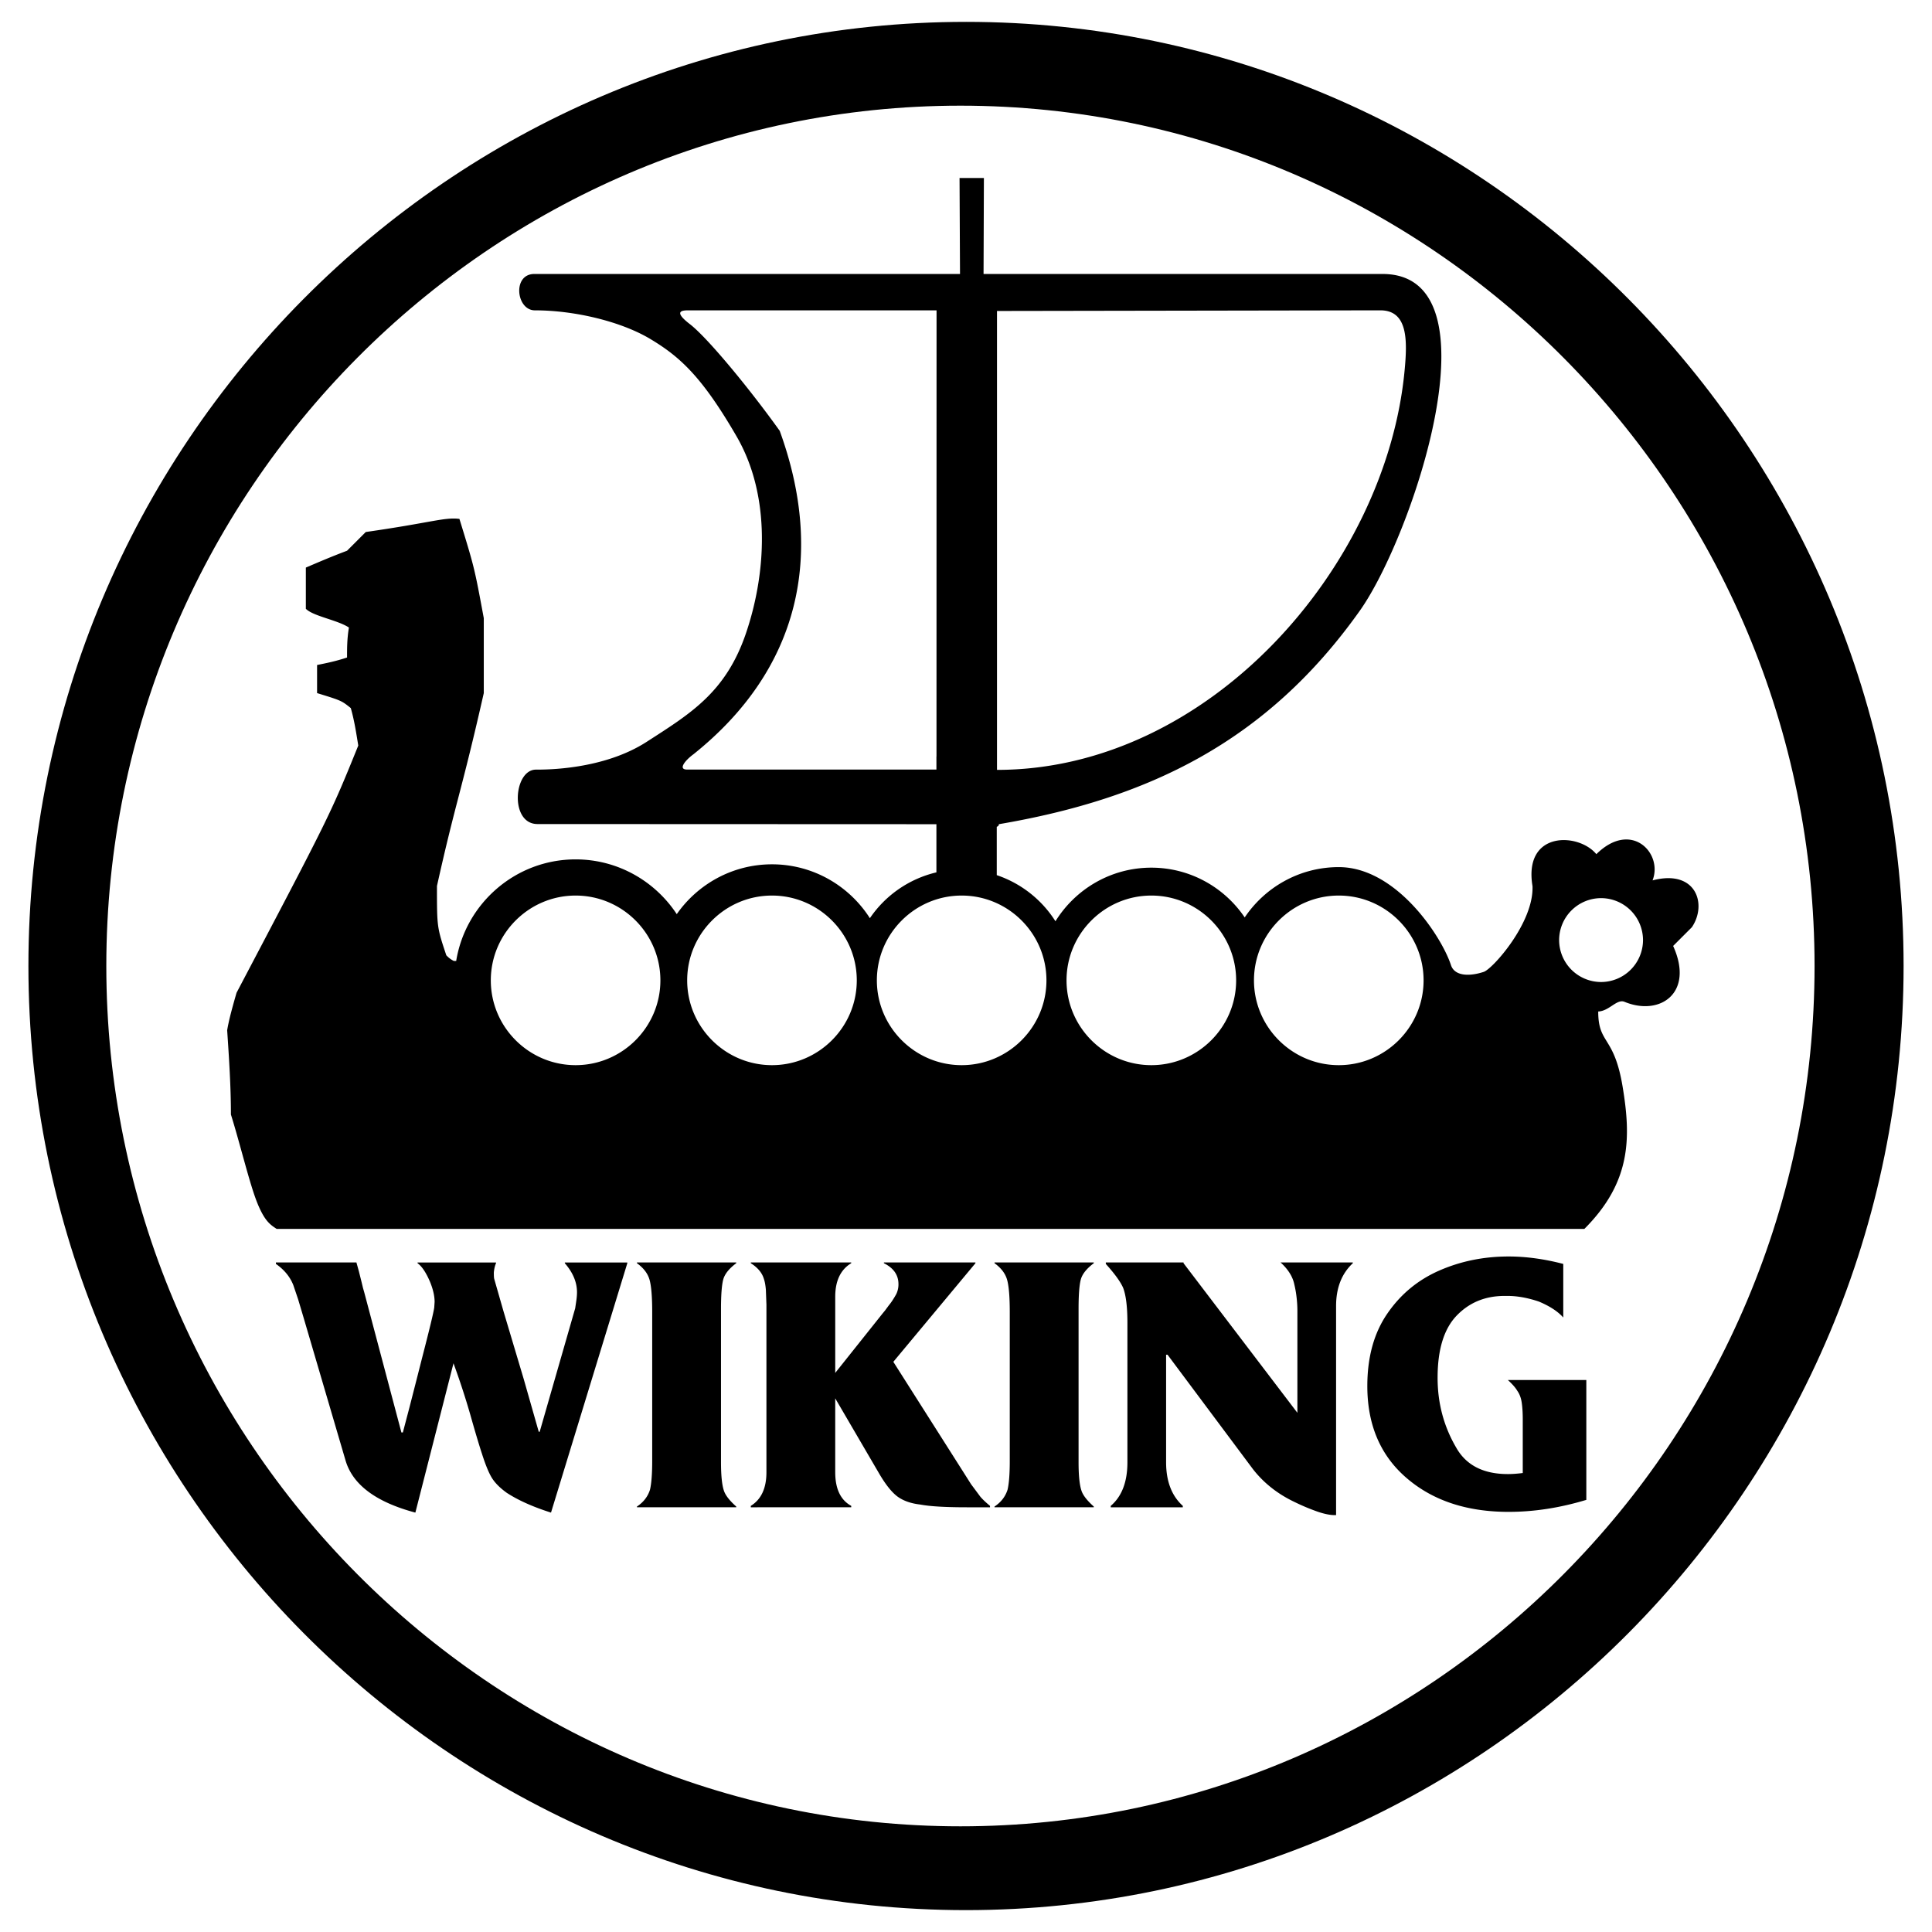
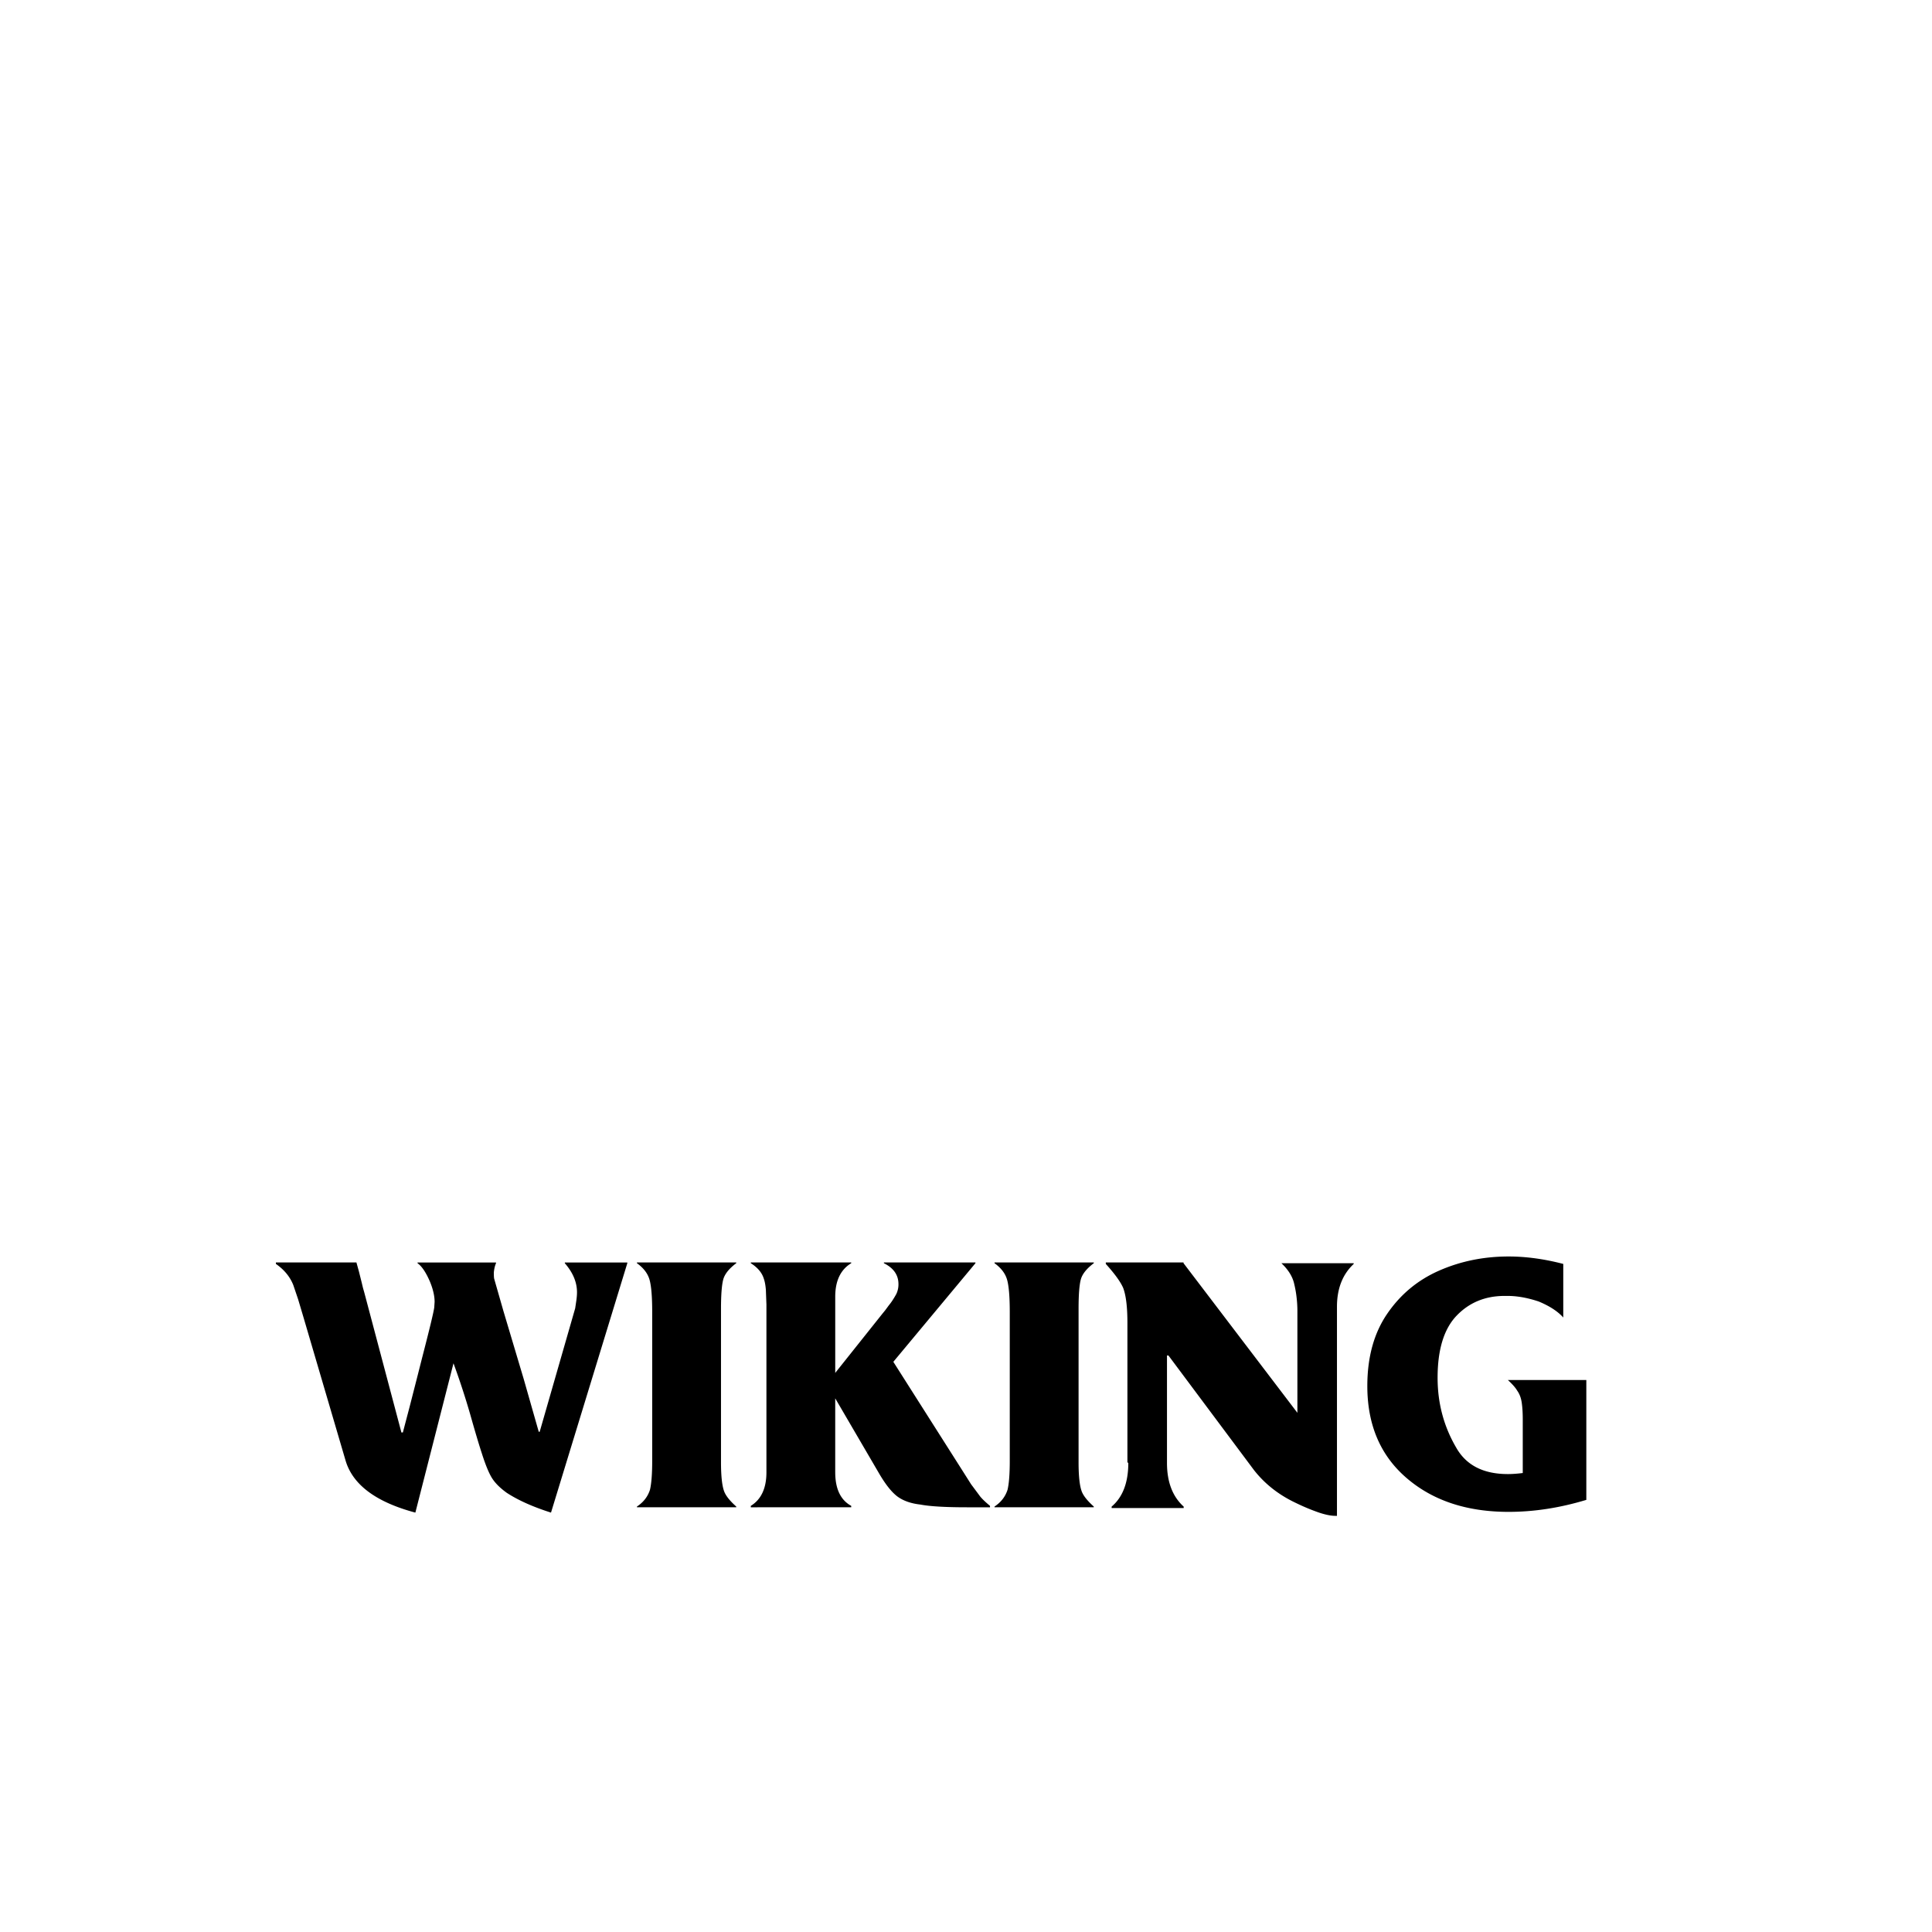
<svg xmlns="http://www.w3.org/2000/svg" width="2500" height="2500" viewBox="0 0 192.756 192.756">
  <g fill-rule="evenodd" clip-rule="evenodd">
-     <path fill="#fff" d="M0 0h192.756v192.756H0V0z" />
-     <path d="M93.434 75.478h-.007v1.298l-24.875.003c-.966 0-.146-.96.637-1.529 10.604-8.484 13.106-19.885 8.604-32.264-2.953-4.134-7.185-9.279-8.97-10.652-1.785-1.372-.635-1.372-.09-1.372H93.44l-.006 44.516zm6.013 11.835V82.49c.133-.049.211-.127.211-.26 14.799-2.526 26.693-8.156 36.016-21.305 5.244-7.398 14.086-33.59 2.264-33.59H98.129l.035-9.577h-2.43l.046 9.577-42.467-.001c-2.217.001-1.812 3.629.051 3.629 3.975 0 8.611 1.112 11.535 2.868 2.925 1.754 5.137 3.744 8.596 9.717 3.459 5.973 2.945 13.701.934 19.622-2.01 5.921-5.55 8.028-9.904 10.838-4.354 2.812-10.116 2.777-11.05 2.777-2.24 0-2.643 5.43.151 5.43l39.8.016v4.804a11.118 11.118 0 0 0-6.638 4.573c-2.059-3.228-5.67-5.375-9.768-5.375-3.925 0-7.405 1.971-9.5 4.972-2.16-3.287-5.88-5.464-10.093-5.464-5.989 0-10.983 4.4-11.913 10.133l-.237-.001c-.374-.187-.561-.374-.748-.56-.934-2.804-.934-2.804-.934-6.915 1.869-8.409 2.429-9.344 4.672-19.248v-7.475c-.935-5.046-.935-5.046-2.43-9.905-1.495-.187-2.803.374-9.343 1.308l-1.869 1.869c-1.495.561-2.803 1.121-4.111 1.681v4.112c.747.747 3.176 1.121 4.298 1.869-.187 1.121-.187 2.055-.187 2.99-1.122.374-2.056.56-2.99.748v2.803c2.429.747 2.429.747 3.364 1.495.374 1.308.56 2.616.747 3.737-2.803 6.914-2.803 6.914-12.146 24.667-.374 1.309-.748 2.617-.935 3.738.187 2.803.374 5.605.374 8.408.934 2.99 1.855 6.881 2.616 8.783s1.351 2.23 1.949 2.631h130.467c4.689-4.689 4.662-9.113 3.814-14.217-.848-5.102-2.43-4.186-2.43-7.475 1.104-.043 1.855-1.285 2.627-.965 3.527 1.461 6.977-.877 4.848-5.576l1.869-1.869c1.555-2.295.416-5.814-3.924-4.671 1.062-2.709-2.121-6.061-5.607-2.616-1.762-2.154-7.293-2.358-6.369 3.191.139 3.649-3.979 8.26-4.863 8.551-1.455.479-2.912.424-3.271-.67-.961-2.922-5.486-9.781-11.195-9.781-3.902 0-7.354 1.997-9.385 5.02-2.023-2.992-5.445-4.965-9.316-4.965-4.033 0-7.582 2.143-9.566 5.349a11.145 11.145 0 0 0-5.856-4.602zm.024-10.502V31.026l38.238-.064c2.775-.004 2.713 3.011 2.424 6.044-1.867 19.572-19.526 39.805-40.662 39.805zM133.57 89.35c4.66 0 8.461 3.8 8.461 8.46s-3.801 8.461-8.461 8.461-8.461-3.801-8.461-8.461 3.801-8.46 8.461-8.46zm-18.701 0c4.66 0 8.461 3.8 8.461 8.46s-3.801 8.461-8.461 8.461-8.461-3.801-8.461-8.461 3.801-8.46 8.461-8.46zm-18.924 0c4.659 0 8.459 3.8 8.459 8.46s-3.801 8.461-8.459 8.461c-4.66 0-8.46-3.801-8.46-8.461s3.8-8.46 8.46-8.46zm-18.925 0c4.66 0 8.461 3.8 8.461 8.46s-3.801 8.461-8.461 8.461c-4.659 0-8.46-3.801-8.46-8.461s3.801-8.46 8.46-8.46zm-19.592 0c4.66 0 8.46 3.8 8.46 8.46s-3.8 8.461-8.46 8.461-8.46-3.801-8.46-8.461 3.801-8.46 8.46-8.46zm102.31.257a4.194 4.194 0 0 1 4.186 4.184 4.194 4.194 0 0 1-4.186 4.185 4.194 4.194 0 0 1-4.184-4.185 4.195 4.195 0 0 1 4.184-4.184z" />
-     <path d="M95.823 10.543c46.935 0 85.216 38.559 85.216 85.835 0 47.275-38.281 85.834-85.216 85.834-46.936 0-85.216-38.559-85.216-85.834 0-47.276 38.281-85.835 85.216-85.835zm.555-8.361c51.522 0 93.544 42.314 93.544 94.196s-42.021 94.196-93.544 94.196c-51.522 0-93.543-42.314-93.543-94.196C2.834 44.497 44.856 2.182 96.378 2.182z" />
-     <path d="M34.465 145.676l-4.202-14.301-.524-1.758-.473-1.396c-.325-.83-.904-1.539-1.739-2.119v-.145h8.034l.255.924.273 1.09.125.523.125.436 3.711 13.99.144-.004.677-2.574.728-2.844.529-2.082c.728-2.812 1.127-4.467 1.196-4.963l.037-.562c0-.58-.148-1.242-.454-1.994-.399-.934-.812-1.555-1.248-1.865v-.074h7.829v.074c-.112.25-.185.562-.218.924 0 .301.009.506.033.617l.185.648.743 2.594 2.017 6.758 1.503 5.273.093.004 3.544-12.324c.032-.23.074-.49.116-.787.042-.297.064-.566.064-.809 0-1.002-.408-1.971-1.215-2.898v-.074h6.234v.074l-7.612 24.881c-1.799-.57-3.274-1.23-4.419-1.977-.655-.473-1.137-.951-1.452-1.441-.311-.488-.659-1.318-1.03-2.492-.278-.844-.659-2.119-1.141-3.822a76.342 76.342 0 0 0-1.688-5.166l-3.804 14.898c-3.951-1.054-6.275-2.798-6.976-5.237zm30.605.07v-14.844c0-1.555-.093-2.641-.274-3.252-.181-.607-.594-1.15-1.248-1.619v-.074h9.907v.074c-.724.543-1.16 1.09-1.303 1.646-.144.557-.218 1.531-.218 2.918v15.293c0 1.316.097 2.26.288 2.83.148.459.557.988 1.233 1.59v.074h-9.907v-.074c.653-.432 1.085-.992 1.303-1.684.144-.616.219-1.575.219-2.878zm18.261 1.139c0 1.656.533 2.775 1.596 3.355v.143H74.908v-.143c1.039-.641 1.559-1.758 1.559-3.355v-16.721l-.056-1.488c-.038-.445-.102-.807-.2-1.086-.181-.604-.617-1.127-1.303-1.559v-.074h10.019v.074c-1.063.641-1.596 1.758-1.596 3.35v7.594l4.717-5.92.255-.311.376-.51c.241-.287.487-.664.742-1.123a2.2 2.2 0 0 0 .218-.996c0-.906-.482-1.602-1.452-2.084v-.074h9.133v.074l-8.192 9.838 6.907 10.873.849 1.34.928 1.248c.24.279.561.58.961.91v.143h-2.306c-2.148 0-3.697-.092-4.639-.273-.951-.107-1.722-.381-2.301-.811-.58-.438-1.196-1.217-1.846-2.338l-4.351-7.449v7.373h.001zm17.413-1.139v-14.844c0-1.555-.094-2.641-.275-3.252-.18-.607-.594-1.15-1.246-1.619v-.074h9.906v.074c-.723.543-1.16 1.09-1.303 1.646-.145.557-.217 1.531-.217 2.918v15.293c0 1.316.096 2.26.287 2.83.148.459.557.988 1.232 1.59v.074h-9.906v-.074c.652-.432 1.084-.992 1.303-1.684.145-.616.219-1.575.219-2.878zm11.738.143v-13.916c0-1.559-.139-2.713-.416-3.459-.256-.604-.836-1.41-1.74-2.412v-.145h7.756v.074l11.359 14.926v-10.143c0-.422-.023-.863-.074-1.312a10.265 10.265 0 0 0-.232-1.35c-.148-.738-.574-1.447-1.289-2.121l-.088-.074h7.213v.074c-1.113 1.039-1.67 2.463-1.67 4.277v20.854h-.162c-.445 0-1.012-.115-1.684-.344a20.753 20.753 0 0 1-2.287-.959c-1.689-.799-3.07-1.889-4.146-3.262l-8.535-11.434h-.145v10.725c0 1.896.557 3.35 1.666 4.352v.143h-7.189v-.143c1.107-.941 1.663-2.394 1.663-4.351zm23.936-7.608c0-2.865.658-5.264 1.975-7.193 1.318-1.936 3.043-3.373 5.182-4.314s4.453-1.414 6.939-1.414c1.73 0 3.549.246 5.453.742v5.348c-.533-.604-1.344-1.137-2.443-1.596a11.538 11.538 0 0 0-1.596-.418 10.558 10.558 0 0 0-.752-.105 8.726 8.726 0 0 0-.844-.037h-.219c-1.928 0-3.529.658-4.791 1.975-1.262 1.318-1.893 3.383-1.893 6.197 0 2.537.623 4.861 1.865 6.977.992 1.748 2.709 2.625 5.148 2.625.445 0 .941-.037 1.484-.105v-5.35c0-.662-.037-1.229-.107-1.701-.072-.469-.227-.863-.453-1.174-.168-.293-.479-.641-.924-1.053h7.826v11.957c-2.637.799-5.219 1.197-7.756 1.197-4.166 0-7.557-1.123-10.172-3.373-2.615-2.245-3.922-5.306-3.922-9.185z" />
+     <path d="M34.465 145.676l-4.202-14.301-.524-1.758-.473-1.396c-.325-.83-.904-1.539-1.739-2.119v-.145h8.034l.255.924.273 1.09.125.523.125.436 3.711 13.99.144-.004.677-2.574.728-2.844.529-2.082c.728-2.812 1.127-4.467 1.196-4.963l.037-.562c0-.58-.148-1.242-.454-1.994-.399-.934-.812-1.555-1.248-1.865v-.074h7.829v.074c-.112.25-.185.562-.218.924 0 .301.009.506.033.617l.185.648.743 2.594 2.017 6.758 1.503 5.273.093.004 3.544-12.324c.032-.23.074-.49.116-.787.042-.297.064-.566.064-.809 0-1.002-.408-1.971-1.215-2.898v-.074h6.234v.074l-7.612 24.881c-1.799-.57-3.274-1.23-4.419-1.977-.655-.473-1.137-.951-1.452-1.441-.311-.488-.659-1.318-1.03-2.492-.278-.844-.659-2.119-1.141-3.822a76.342 76.342 0 0 0-1.688-5.166l-3.804 14.898c-3.951-1.054-6.275-2.798-6.976-5.237zm30.605.07v-14.844c0-1.555-.093-2.641-.274-3.252-.181-.607-.594-1.15-1.248-1.619v-.074h9.907v.074c-.724.543-1.16 1.09-1.303 1.646-.144.557-.218 1.531-.218 2.918v15.293c0 1.316.097 2.26.288 2.83.148.459.557.988 1.233 1.59v.074h-9.907v-.074c.653-.432 1.085-.992 1.303-1.684.144-.616.219-1.575.219-2.878zm18.261 1.139c0 1.656.533 2.775 1.596 3.355v.143H74.908v-.143c1.039-.641 1.559-1.758 1.559-3.355v-16.721l-.056-1.488c-.038-.445-.102-.807-.2-1.086-.181-.604-.617-1.127-1.303-1.559v-.074h10.019v.074c-1.063.641-1.596 1.758-1.596 3.35v7.594l4.717-5.92.255-.311.376-.51c.241-.287.487-.664.742-1.123a2.2 2.2 0 0 0 .218-.996c0-.906-.482-1.602-1.452-2.084v-.074h9.133v.074l-8.192 9.838 6.907 10.873.849 1.34.928 1.248c.24.279.561.58.961.91v.143h-2.306c-2.148 0-3.697-.092-4.639-.273-.951-.107-1.722-.381-2.301-.811-.58-.438-1.196-1.217-1.846-2.338l-4.351-7.449v7.373h.001zm17.413-1.139v-14.844c0-1.555-.094-2.641-.275-3.252-.18-.607-.594-1.15-1.246-1.619v-.074h9.906v.074c-.723.543-1.16 1.09-1.303 1.646-.145.557-.217 1.531-.217 2.918v15.293c0 1.316.096 2.26.287 2.83.148.459.557.988 1.232 1.59v.074h-9.906v-.074c.652-.432 1.084-.992 1.303-1.684.145-.616.219-1.575.219-2.878zm11.738.143v-13.916c0-1.559-.139-2.713-.416-3.459-.256-.604-.836-1.41-1.74-2.412v-.145h7.756v.074l11.359 14.926v-10.143c0-.422-.023-.863-.074-1.312a10.265 10.265 0 0 0-.232-1.35c-.148-.738-.574-1.447-1.289-2.121h7.213v.074c-1.113 1.039-1.67 2.463-1.67 4.277v20.854h-.162c-.445 0-1.012-.115-1.684-.344a20.753 20.753 0 0 1-2.287-.959c-1.689-.799-3.07-1.889-4.146-3.262l-8.535-11.434h-.145v10.725c0 1.896.557 3.35 1.666 4.352v.143h-7.189v-.143c1.107-.941 1.663-2.394 1.663-4.351zm23.936-7.608c0-2.865.658-5.264 1.975-7.193 1.318-1.936 3.043-3.373 5.182-4.314s4.453-1.414 6.939-1.414c1.73 0 3.549.246 5.453.742v5.348c-.533-.604-1.344-1.137-2.443-1.596a11.538 11.538 0 0 0-1.596-.418 10.558 10.558 0 0 0-.752-.105 8.726 8.726 0 0 0-.844-.037h-.219c-1.928 0-3.529.658-4.791 1.975-1.262 1.318-1.893 3.383-1.893 6.197 0 2.537.623 4.861 1.865 6.977.992 1.748 2.709 2.625 5.148 2.625.445 0 .941-.037 1.484-.105v-5.35c0-.662-.037-1.229-.107-1.701-.072-.469-.227-.863-.453-1.174-.168-.293-.479-.641-.924-1.053h7.826v11.957c-2.637.799-5.219 1.197-7.756 1.197-4.166 0-7.557-1.123-10.172-3.373-2.615-2.245-3.922-5.306-3.922-9.185z" />
  </g>
</svg>